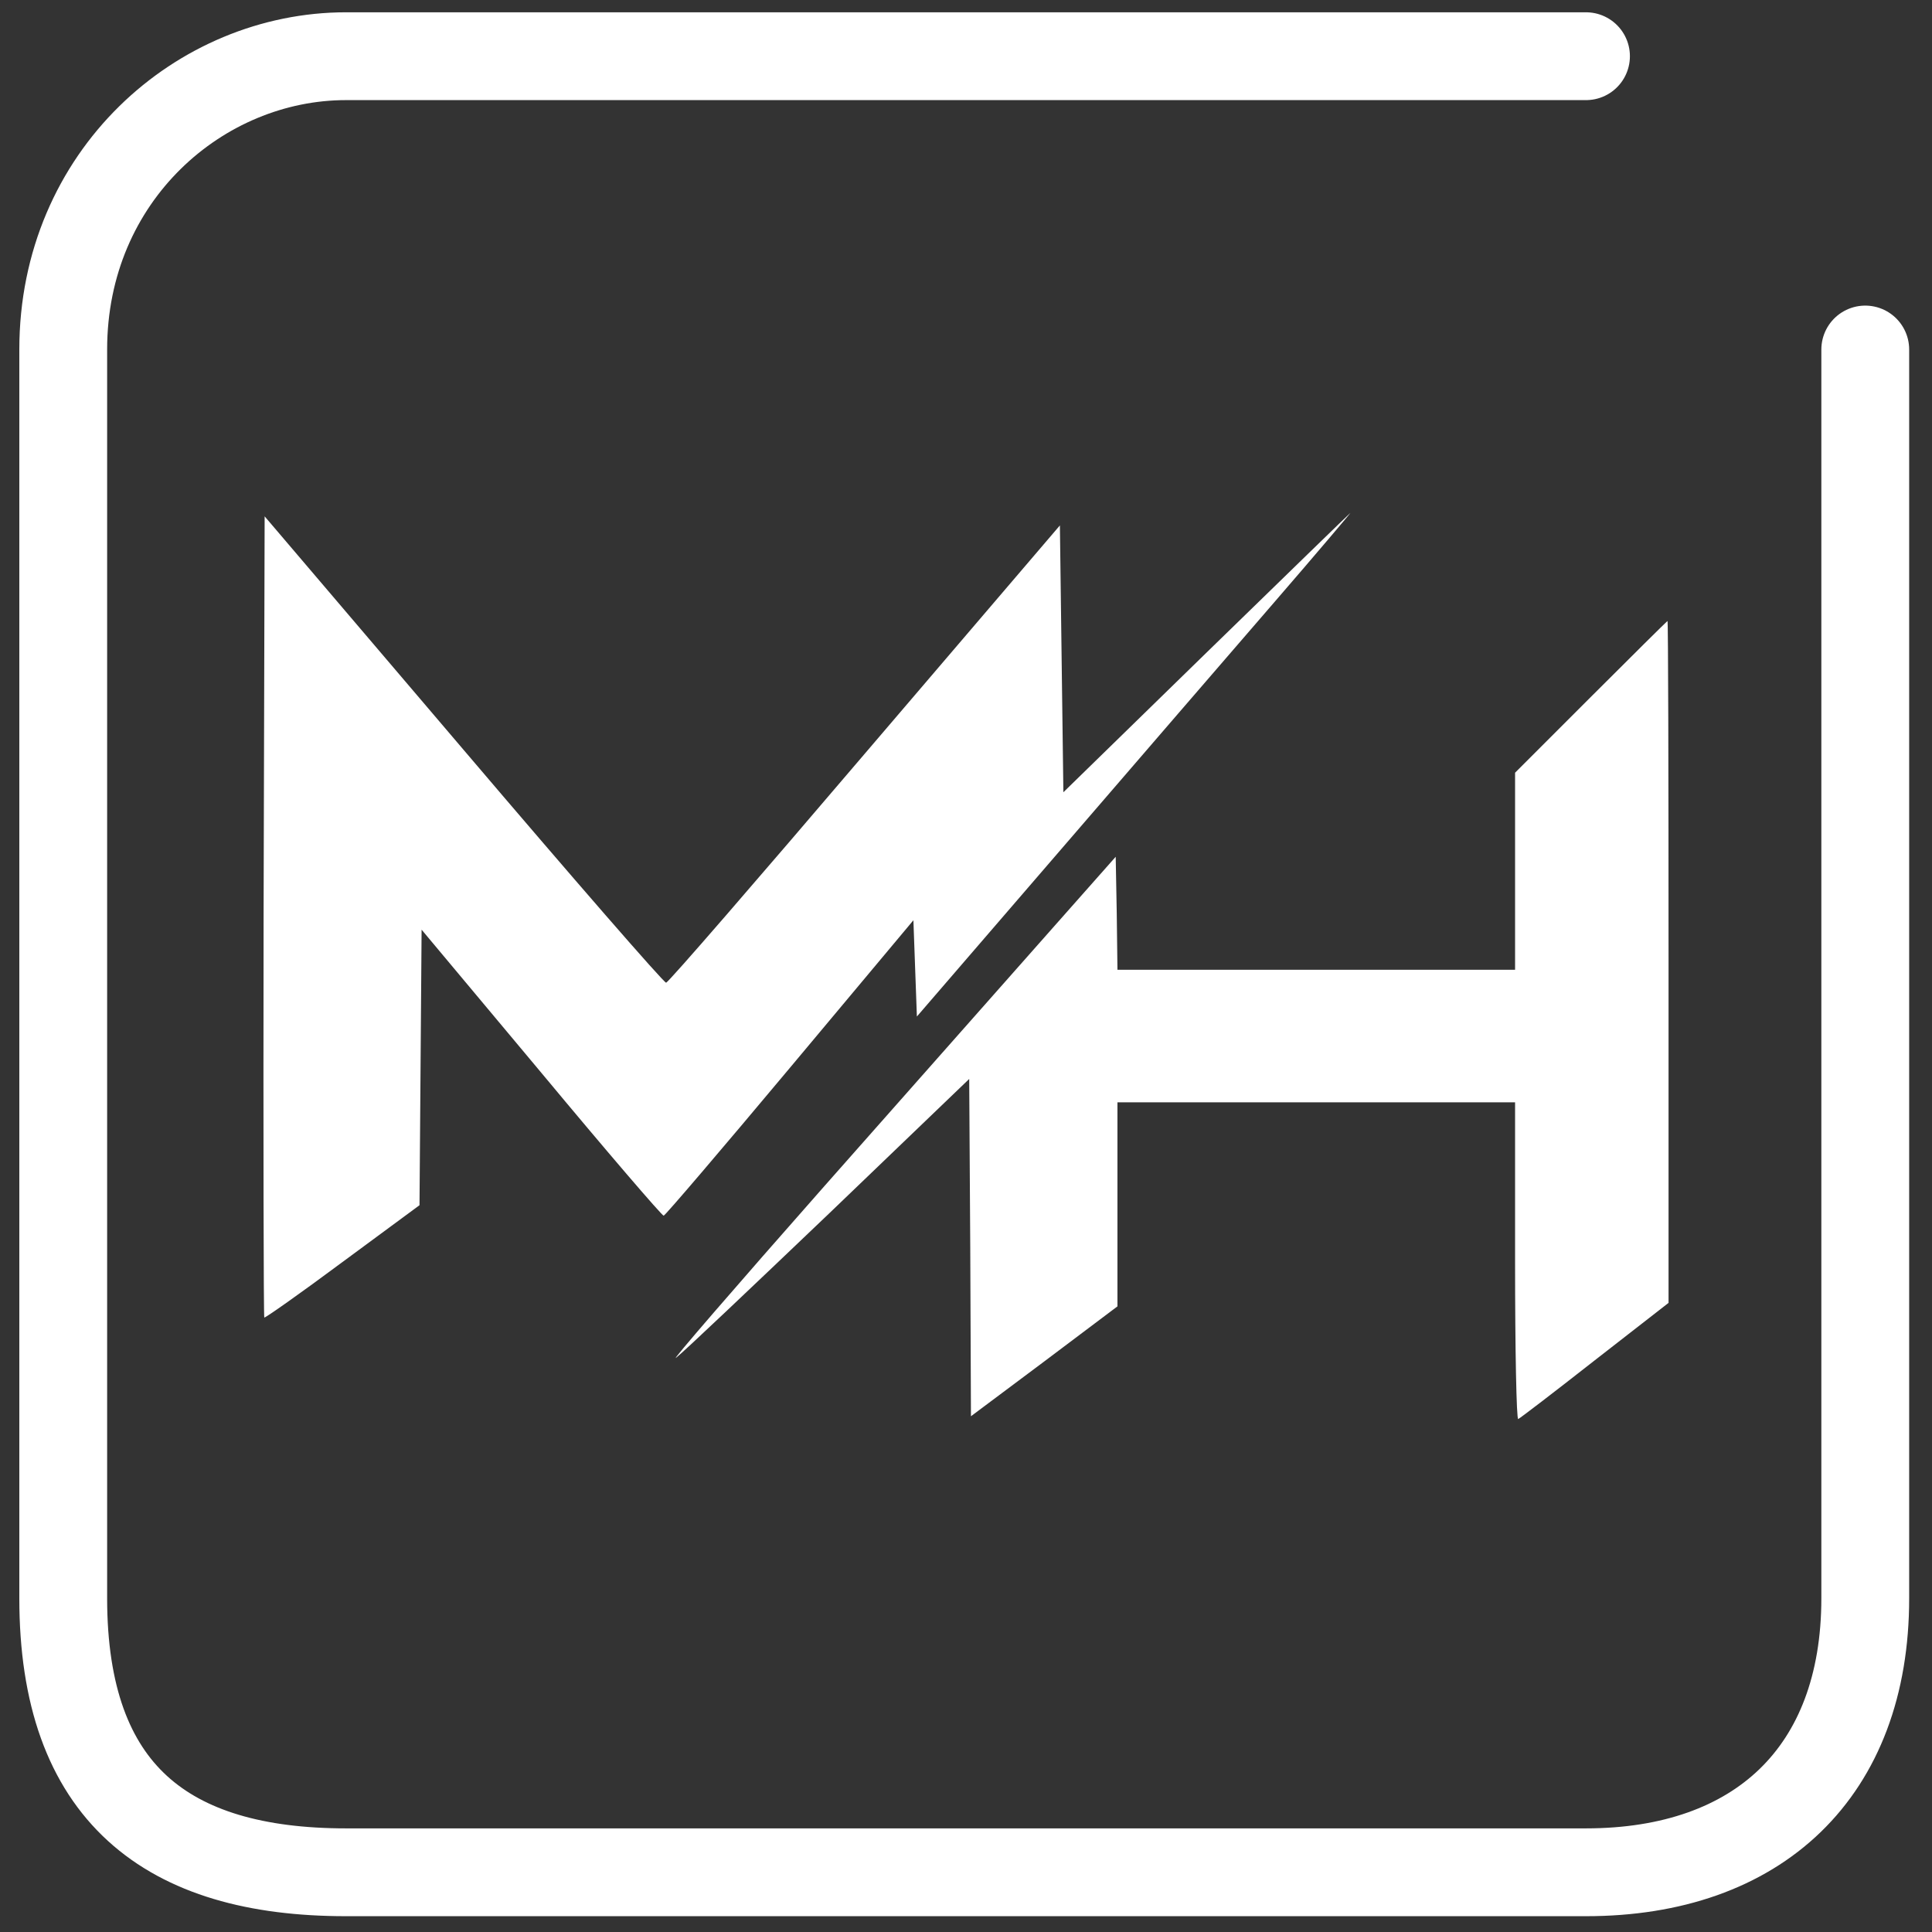
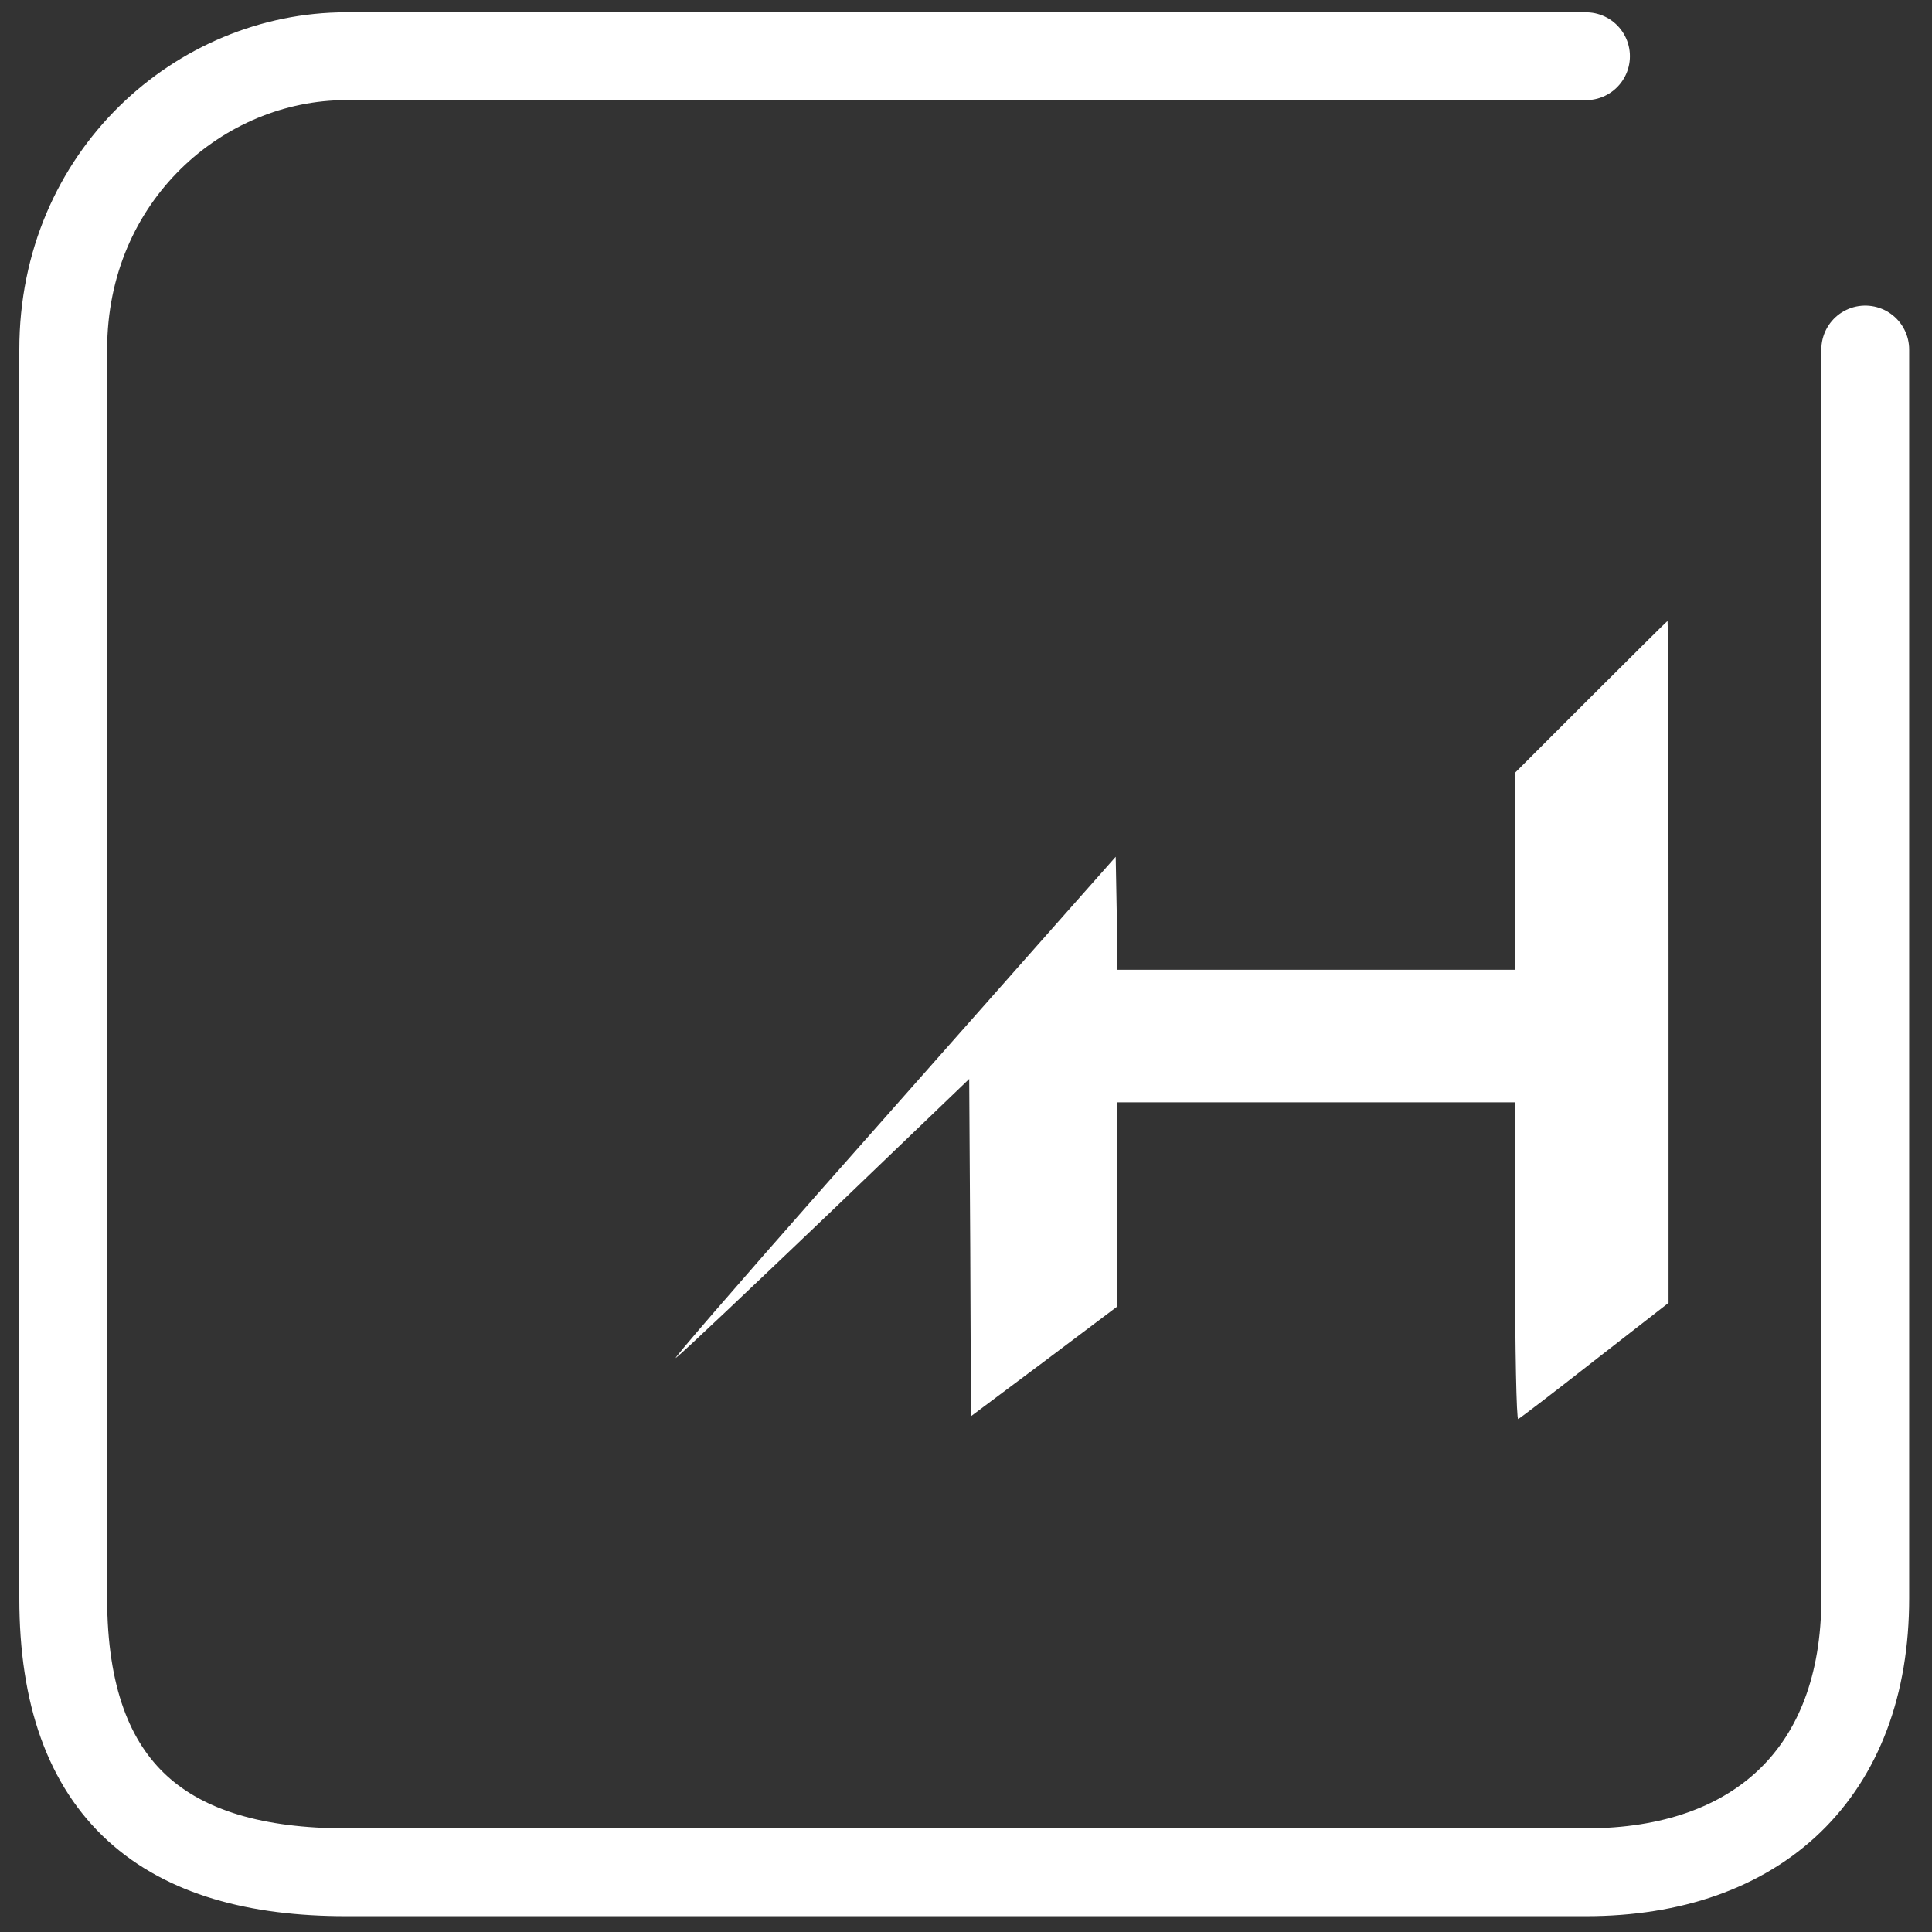
<svg xmlns="http://www.w3.org/2000/svg" width="550" height="550" viewBox="0 0 550 550" fill="none">
  <rect x="0" y="0" width="550" height="550" fill="#333333" stroke="none" />
  <path d="M451.5 16H98.5C57 16 18 50 18 99.5V455C18 510.5 47.5 533 98.5 533H451.5C500.5 533 531 504.5 531 455V99.5" stroke="white" stroke-width="25" stroke-linecap="round" />
-   <path d="M343.434 185.817L302.723 225.535L302.226 187.605L301.73 149.575L246.224 214.514C215.74 250.26 190.321 279.651 189.626 279.751C189.03 279.85 163.114 250.061 131.935 213.421L75.337 146.993L75.039 260.885C74.94 323.441 75.039 374.875 75.237 375.074C75.436 375.273 85.465 368.223 97.48 359.286L119.424 343.101L119.722 303.879L120.02 264.658L154.078 305.369C172.745 327.81 188.434 346.08 188.931 346.08C189.328 346.08 205.513 327.114 224.875 303.979L260.026 261.977L260.522 275.68L261.019 289.382L300.836 243.21C322.681 217.89 350.484 185.619 362.697 171.519C374.811 157.518 384.542 146 384.443 146C384.244 146.099 365.875 163.972 343.434 185.817Z" fill="white" />
  <path d="M452.857 198.428L431.31 219.975V248.075V276.077H374.712H318.114L317.915 259.991L317.617 243.905L299.248 264.658C289.12 276.176 260.026 308.943 234.706 337.64C209.386 366.336 190.42 388.28 192.505 386.493C194.69 384.805 214.35 366.137 236.195 345.285L275.913 307.156L276.211 355.215L276.41 403.174L297.262 387.585L318.114 371.896V342.902V313.809H374.712H431.31V359.087C431.31 384.408 431.708 404.167 432.204 403.969C432.7 403.77 442.431 396.323 453.95 387.287L475 370.903V273.793C475 220.471 474.901 176.781 474.702 176.781C474.603 176.781 464.773 186.512 452.857 198.428Z" fill="white" />
</svg>